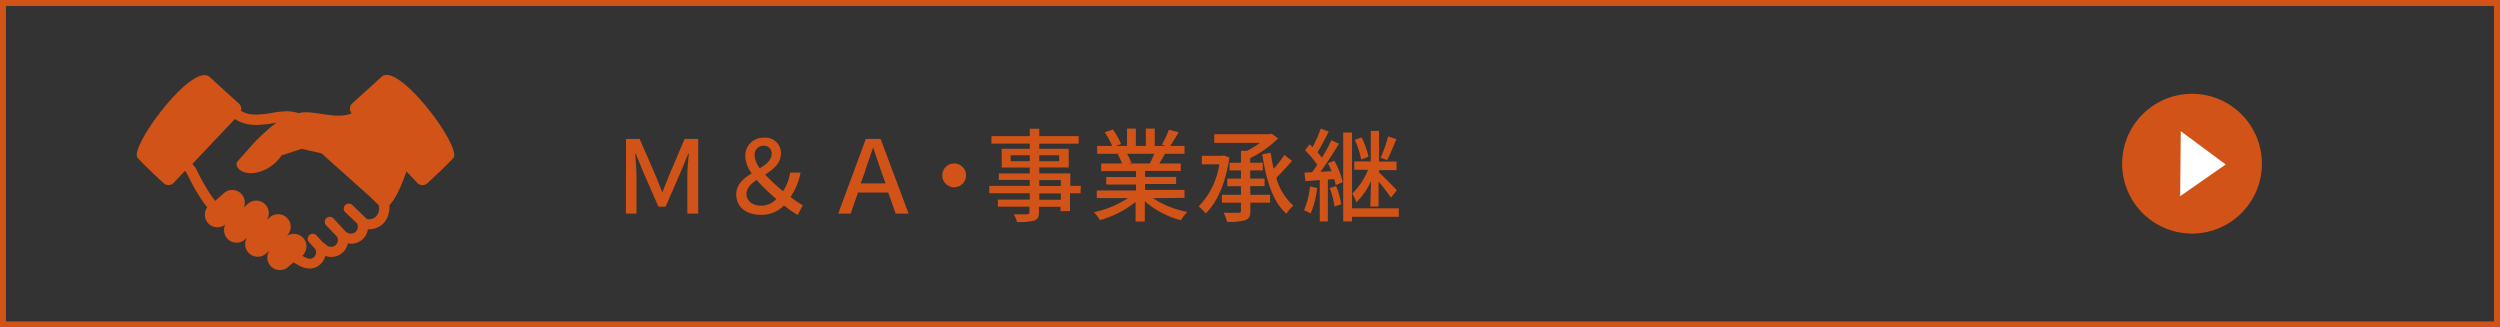
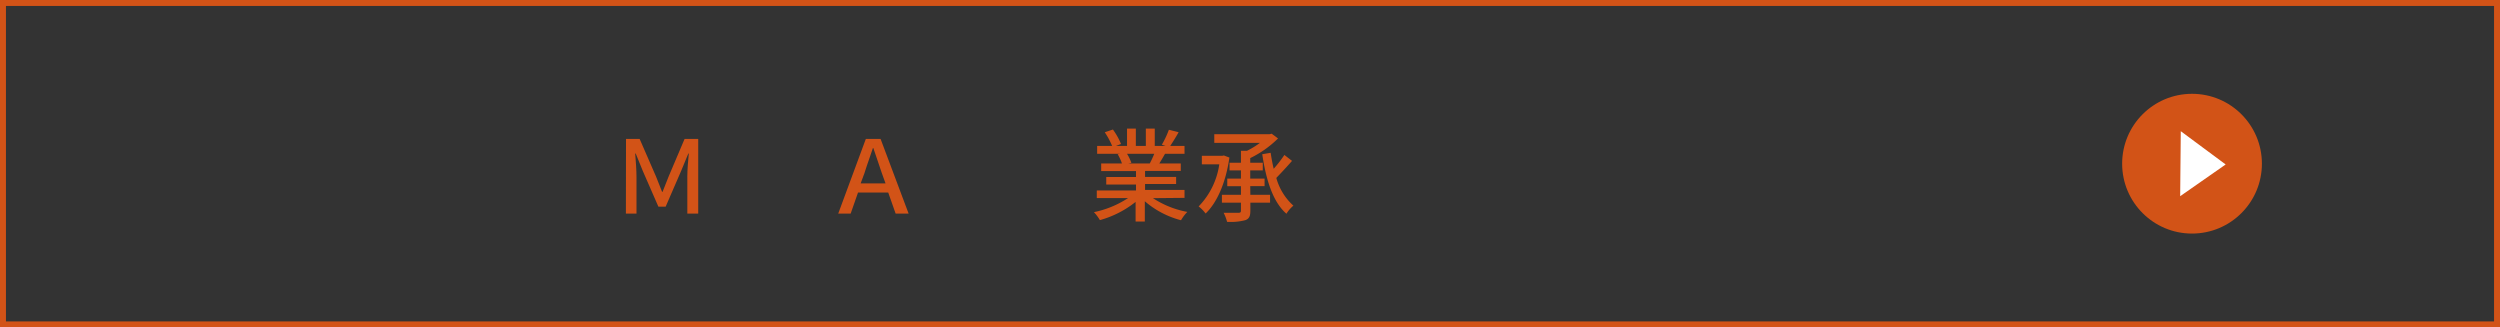
<svg xmlns="http://www.w3.org/2000/svg" viewBox="0 0 420 55">
  <rect x="0" y="0" width="420" height="55" fill="#333333" stroke="none" />
  <defs>
    <style>.cls-1{fill:#d25317;}.cls-2{fill:#fff;}</style>
  </defs>
  <g id="レイヤー_2" data-name="レイヤー 2">
    <g id="design">
      <path class="cls-1" d="M419,1V54H1V1H419m1-1H0V55H420V0Z" />
      <path class="cls-1" d="M105.17,23.34h2.29l2.77,6.36,1,2.53h.08c.34-.85.67-1.71,1-2.53l2.7-6.36h2.29V35.89h-1.83V29.7c0-1.14.13-2.77.25-3.91h-.08l-1.21,2.93-2.6,6h-1.22l-2.62-6-1.19-2.93h-.09c.1,1.14.22,2.77.22,3.91v6.19h-1.78Z" />
-       <path class="cls-1" d="M134,36.11a18.93,18.93,0,0,1-2.29-1.6,5.14,5.14,0,0,1-3.84,1.58c-2.62,0-4.18-1.39-4.18-3.45,0-1.68,1.24-2.67,2.6-3.52a5.11,5.11,0,0,1-1.08-2.89,3,3,0,0,1,3.1-3.09,2.58,2.58,0,0,1,2.89,2.64c0,1.66-1.29,2.66-2.65,3.55a31,31,0,0,0,3,2.79A7.47,7.47,0,0,0,132.73,29h1.76a11.25,11.25,0,0,1-1.68,4.1,21.57,21.57,0,0,0,2.07,1.41Zm-6-1.55a3.62,3.62,0,0,0,2.43-1.12,33.94,33.94,0,0,1-3.33-3.21c-.94.66-1.69,1.36-1.69,2.34C125.43,33.87,126.52,34.56,128,34.56Zm-.36-6.29c1.1-.68,2-1.37,2-2.43a1.27,1.27,0,0,0-1.31-1.36,1.5,1.5,0,0,0-1.55,1.67A3.86,3.86,0,0,0,127.66,28.27Z" />
      <path class="cls-1" d="M149.22,32.34h-5.07l-1.24,3.55h-2.09l4.64-12.55h2.48l4.71,12.55h-2.18Zm-.45-1.53-.63-1.75c-.45-1.38-.95-2.77-1.42-4.19h-.07c-.46,1.43-1,2.83-1.41,4.19l-.65,1.75Z" />
-       <path class="cls-1" d="M160.3,27.46a2,2,0,1,1-2,2A2,2,0,0,1,160.3,27.46Z" />
-       <path class="cls-1" d="M181.53,32.47h-1.77v3h-1.59v-.73h-3.62v.88c0,.87-.23,1.22-.8,1.44a9.75,9.75,0,0,1-2.89.23,5.1,5.1,0,0,0-.55-1.28c.94,0,2,0,2.23,0s.41-.1.41-.39v-.9h-5.31V33.53H173V32.47h-6.8V31.23H173v-1H167.8V29.14H173v-1h-4.71V25H173v-.87h-6.44V22.87H173V21.63h1.6v1.24h6.62v1.27h-6.62V25h4.94v3.13h-4.94v1h5.21v2.09h1.77ZM173,27.08v-1h-3.2v1Zm1.6-1v1h3.34v-1Zm0,5.17h3.62v-1h-3.62Zm3.62,1.24h-3.62v1.06h3.62Z" />
      <path class="cls-1" d="M193.7,33.29a15.68,15.68,0,0,0,5.77,2.31A7.23,7.23,0,0,0,198.41,37a15.11,15.11,0,0,1-6.08-3.19v3.41h-1.55v-3.3a16.78,16.78,0,0,1-6,3.06,7.31,7.31,0,0,0-1-1.34,16.53,16.53,0,0,0,5.73-2.36h-5.25V32h6.59v-1h-5V29.74h5v-1h-5.85V27.46h3.49a8.32,8.32,0,0,0-.72-1.55l.41-.07h-3.86V24.52h2.52a13.35,13.35,0,0,0-1.24-2.3l1.37-.46a11.36,11.36,0,0,1,1.36,2.43l-.86.33h1.87V21.61h1.48v2.91h1.68V21.61h1.5v2.91h1.83l-.64-.21a15.13,15.13,0,0,0,1.18-2.51l1.64.41c-.46.83-1,1.68-1.41,2.31H199v1.32h-3.28c-.32.58-.66,1.14-.95,1.62h3.6v1.26h-6v1h5.22v1.19h-5.22v1H199v1.33Zm-4.36-7.45a7.67,7.67,0,0,1,.73,1.52l-.5.1h3.59a14.34,14.34,0,0,0,.75-1.62Z" />
      <path class="cls-1" d="M206.54,26.47c-.61,4.27-2.11,7.62-4,9.4a6,6,0,0,0-1.17-1.19,12.71,12.71,0,0,0,3.47-7.07h-2.93V26.18h3.4l.31-.06Zm3.52,6.26h3.31v1.32h-3.31v1.38c0,.9-.22,1.33-.85,1.56a9.79,9.79,0,0,1-3.06.28,7.28,7.28,0,0,0-.58-1.52c1.07,0,2.18,0,2.5,0s.41-.1.41-.39V34.05h-3.2V32.73h3.2V31.28h-2.3V30h2.3V28.63h-1.92V27.34h1.92v-2h1A13.15,13.15,0,0,0,211.67,24H204V22.55h9.29l.35-.09,1.07.8a17.5,17.5,0,0,1-4.67,3.3v.78h2.11v1.29h-2.11V30h2.41v1.27h-2.41Zm7-5.7c-.82.94-1.81,2-2.64,2.86a9.73,9.73,0,0,0,2.87,4.66,5.56,5.56,0,0,0-1.17,1.36c-2.29-2-3.43-5.72-4.06-10l1.41-.24c.14.92.3,1.82.51,2.69a23,23,0,0,0,1.8-2.33Z" />
-       <path class="cls-1" d="M221.28,31.57a15.23,15.23,0,0,1-1.09,4.3,6.09,6.09,0,0,0-1.12-.54,13,13,0,0,0,1-4ZM224.17,27a14.2,14.2,0,0,1,1.41,3.6l-1.17.49a8.06,8.06,0,0,0-.26-1l-1.07.07v7.05h-1.36V30.26l-2.41.16L219.15,29l1.28-.07c.27-.37.58-.78.87-1.24a17,17,0,0,0-2.06-2.45l.78-1,.49.48a19.35,19.35,0,0,0,1.36-3.11l1.36.49c-.59,1.17-1.31,2.55-1.88,3.48.27.31.52.62.73.91.61-1,1.19-2.06,1.6-2.93l1.27.58c-.92,1.51-2.07,3.33-3.13,4.73l1.87-.11c-.17-.46-.39-.93-.59-1.34Zm.3,4.26a12.89,12.89,0,0,1,.85,3.06l-1.13.36a13,13,0,0,0-.8-3.08ZM235,36.42h-7.86v.78h-1.48V22.27h1.48V35H235Zm-4.66-6A12.44,12.44,0,0,1,227.87,34a7.3,7.3,0,0,0-.69-1.47,12,12,0,0,0,2.65-4h-2.31V27.12h2.77V22h1.39v5.15h2.94v1.43h-2.94v.39c.73.66,2.59,2.55,3,3l-1,1.22a30,30,0,0,0-2.08-2.68V34.7h-1.39Zm-1.67-3.62a13.16,13.16,0,0,0-1.07-3.3l1.14-.41a13.36,13.36,0,0,1,1.17,3.25Zm5.92-3.42c-.5,1.19-1.07,2.62-1.55,3.52l-1.09-.41a23.12,23.12,0,0,0,1.26-3.57Z" />
-       <path class="cls-1" d="M64.19,12.83l-5,4.53a1.2,1.2,0,0,0-.1,1.69,4.86,4.86,0,0,1-.8.24c-2.66.54-5.51-.7-7.7-.37l-.41.08c-.38-.1-.77-.18-1.19-.25a6.8,6.8,0,0,0-.9-.06A17.39,17.39,0,0,0,45.5,19a16.93,16.93,0,0,1-2.5.25,6.05,6.05,0,0,1-1.21-.11,4.64,4.64,0,0,1-1.31-.52,1.18,1.18,0,0,0-.35-1.23l-5-4.53c-3-2.25-13.53,12-12,13.67s4.34,4.22,4.34,4.22a1.16,1.16,0,0,0,.86.34,1.19,1.19,0,0,0,.85-.37l1.88-2,.08.09a2,2,0,0,1,.33.47c.22.45.75,1.55,1.47,2.78.36.61.77,1.26,1.2,1.87.22.31.45.62.68.9a2.11,2.11,0,0,0,3,2.91l.06-.06a2.11,2.11,0,0,0,3.29,2.54l.34-.32a2.11,2.11,0,0,0,3.21,2.68l.53-.47a2.11,2.11,0,0,0,3.18,2.72l.85-.74.23.11.59.34h0a4.62,4.62,0,0,0,.91.41,3.23,3.23,0,0,0,1,.16,2.56,2.56,0,0,0,2-.91A2.75,2.75,0,0,0,54.66,43a2.9,2.9,0,0,0,1,.17,2.85,2.85,0,0,0,2.78-2.29,2.6,2.6,0,0,0,.56.06,2.81,2.81,0,0,0,1.14-.24,2.8,2.8,0,0,0,1.66-2.18H62a3.43,3.43,0,0,0,1.35-.28,3.11,3.11,0,0,0,1.14-.8,3.93,3.93,0,0,0,.68-1.15A4,4,0,0,0,65.42,35a2.92,2.92,0,0,0,0-.51c1.63-1.81,2.49-4.82,2.86-5.62l0-.08,1.83,1.94a1.19,1.19,0,0,0,.85.37,1.16,1.16,0,0,0,.86-.34s2.79-2.53,4.34-4.22S67.14,10.58,64.19,12.83ZM63.58,35.7a2,2,0,0,1-.36.62h0a1.56,1.56,0,0,1-.53.37,1.89,1.89,0,0,1-.69.14,1.14,1.14,0,0,1-.39-.06h0l-2.41-2.32A.84.84,0,1,0,58,35.65L60,37.53l0,.06a1.14,1.14,0,0,1-.17,1.27,1,1,0,0,1-.39.28,1.06,1.06,0,0,1-.46.1A1.12,1.12,0,0,1,58.2,39l-.05,0,0,0L56,36.67a.84.84,0,0,0-1.19,0,.85.85,0,0,0,0,1.2l1.79,1.87,0,0a1.25,1.25,0,0,1,.16.6,1.09,1.09,0,0,1-.29.75,1.11,1.11,0,0,1-.39.29,1.18,1.18,0,0,1-.46.09,1.15,1.15,0,0,1-.76-.28l0,0-.65-.52-1.07-1.14a.85.85,0,0,0-1.2,0,.84.84,0,0,0,0,1.19l1,1.08a1.1,1.1,0,0,1,.16.58,1.13,1.13,0,0,1-.28.75,1.06,1.06,0,0,1-.34.26,1,1,0,0,1-.39.08,1.71,1.71,0,0,1-.46-.08,3.27,3.27,0,0,1-.55-.25h0l-.3-.17a2.11,2.11,0,0,0-2.81-3.15l.16-.14a2.11,2.11,0,1,0-2.81-3.16l-.52.47a2.11,2.11,0,0,0-3.18-2.73l-.68.63a2.11,2.11,0,0,0-3.34-2.43l-1.45,1.29c-.18-.23-.37-.48-.55-.73-.59-.85-1.15-1.79-1.6-2.6s-.77-1.49-.92-1.8a2.51,2.51,0,0,0-.26-.45,5.1,5.1,0,0,0-.51-.62l7.15-7.55a7,7,0,0,0,2.05.85,8.35,8.35,0,0,0,1.55.14,18.31,18.31,0,0,0,2.76-.27l.63-.1a17.38,17.38,0,0,0-1.93,1.59C42.57,23.9,40.93,26.06,40,27s.77,2.68,3.46,1.9a6.79,6.79,0,0,0,3.83-2.78L50.69,25l3.34.77L62.11,33l1.39,1.35,0,0a.48.48,0,0,1,.14.21,1.33,1.33,0,0,1,.06.39A2.08,2.08,0,0,1,63.58,35.7Z" />
      <circle class="cls-1" cx="368.26" cy="27.5" r="11.74" />
      <polygon class="cls-2" points="366.34 25.43 366.3 29.57 366.27 32.96 373.91 27.63 366.37 22.04 366.34 25.43" />
    </g>
  </g>
</svg>